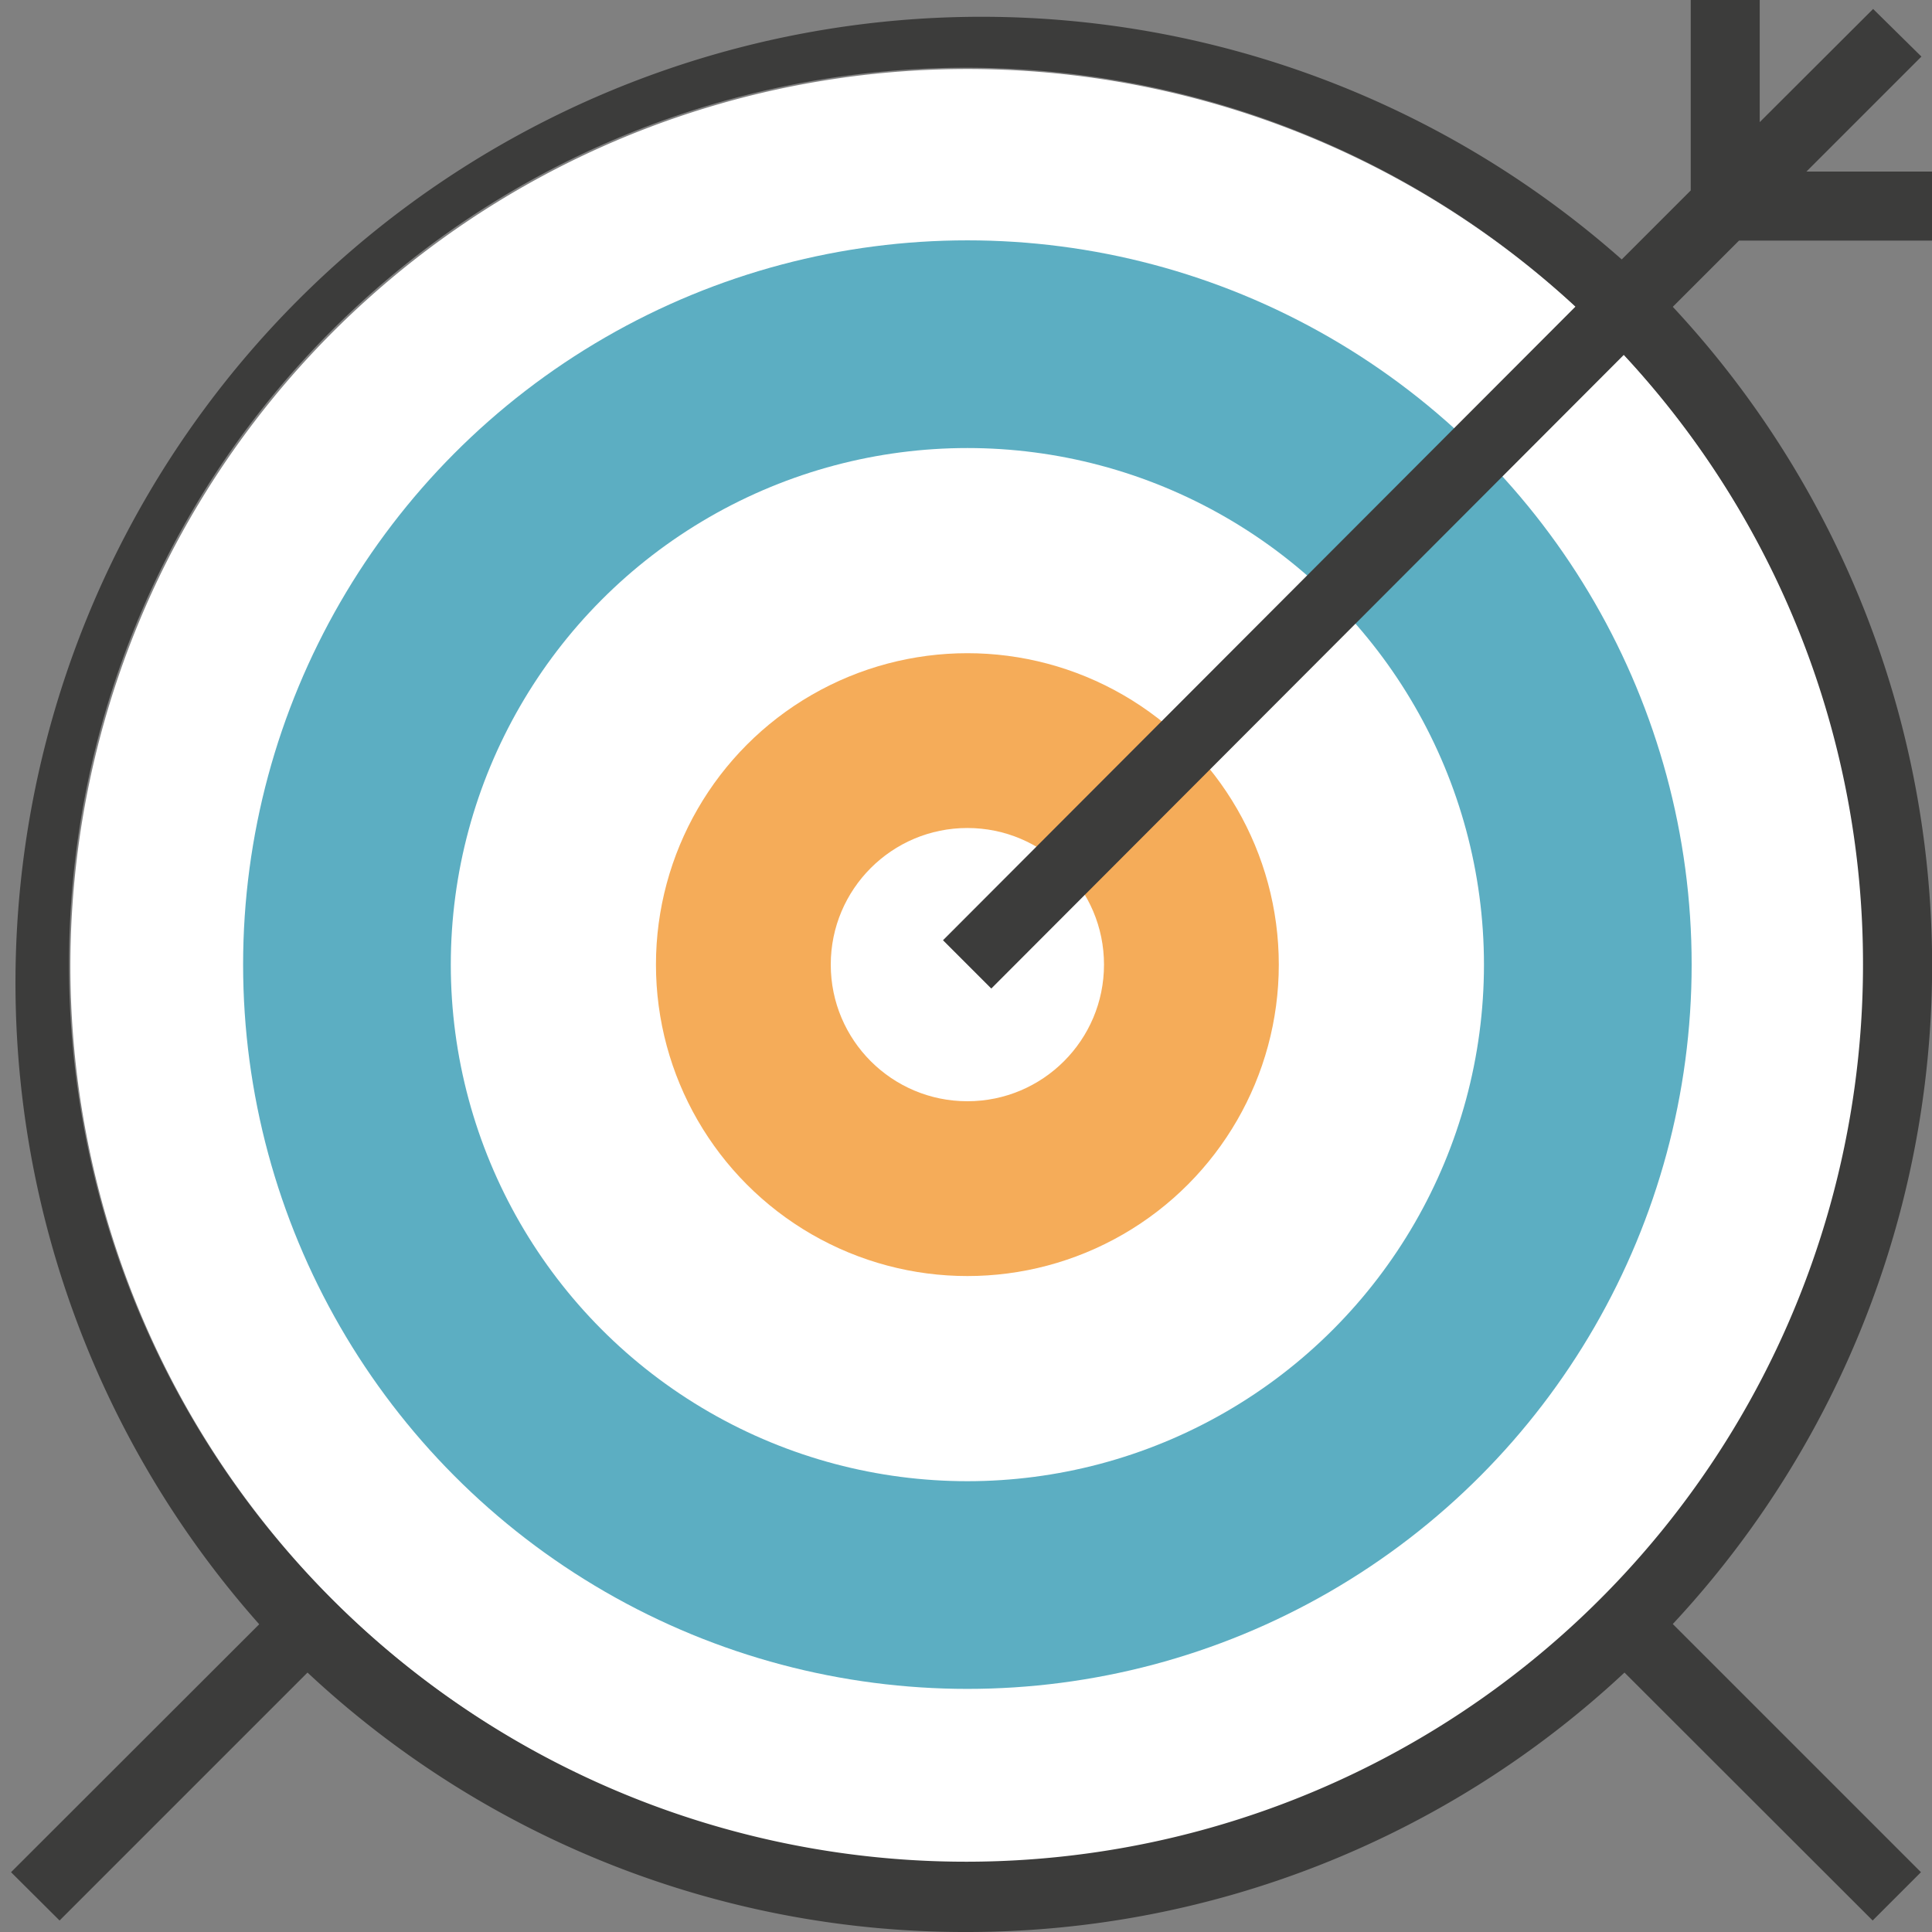
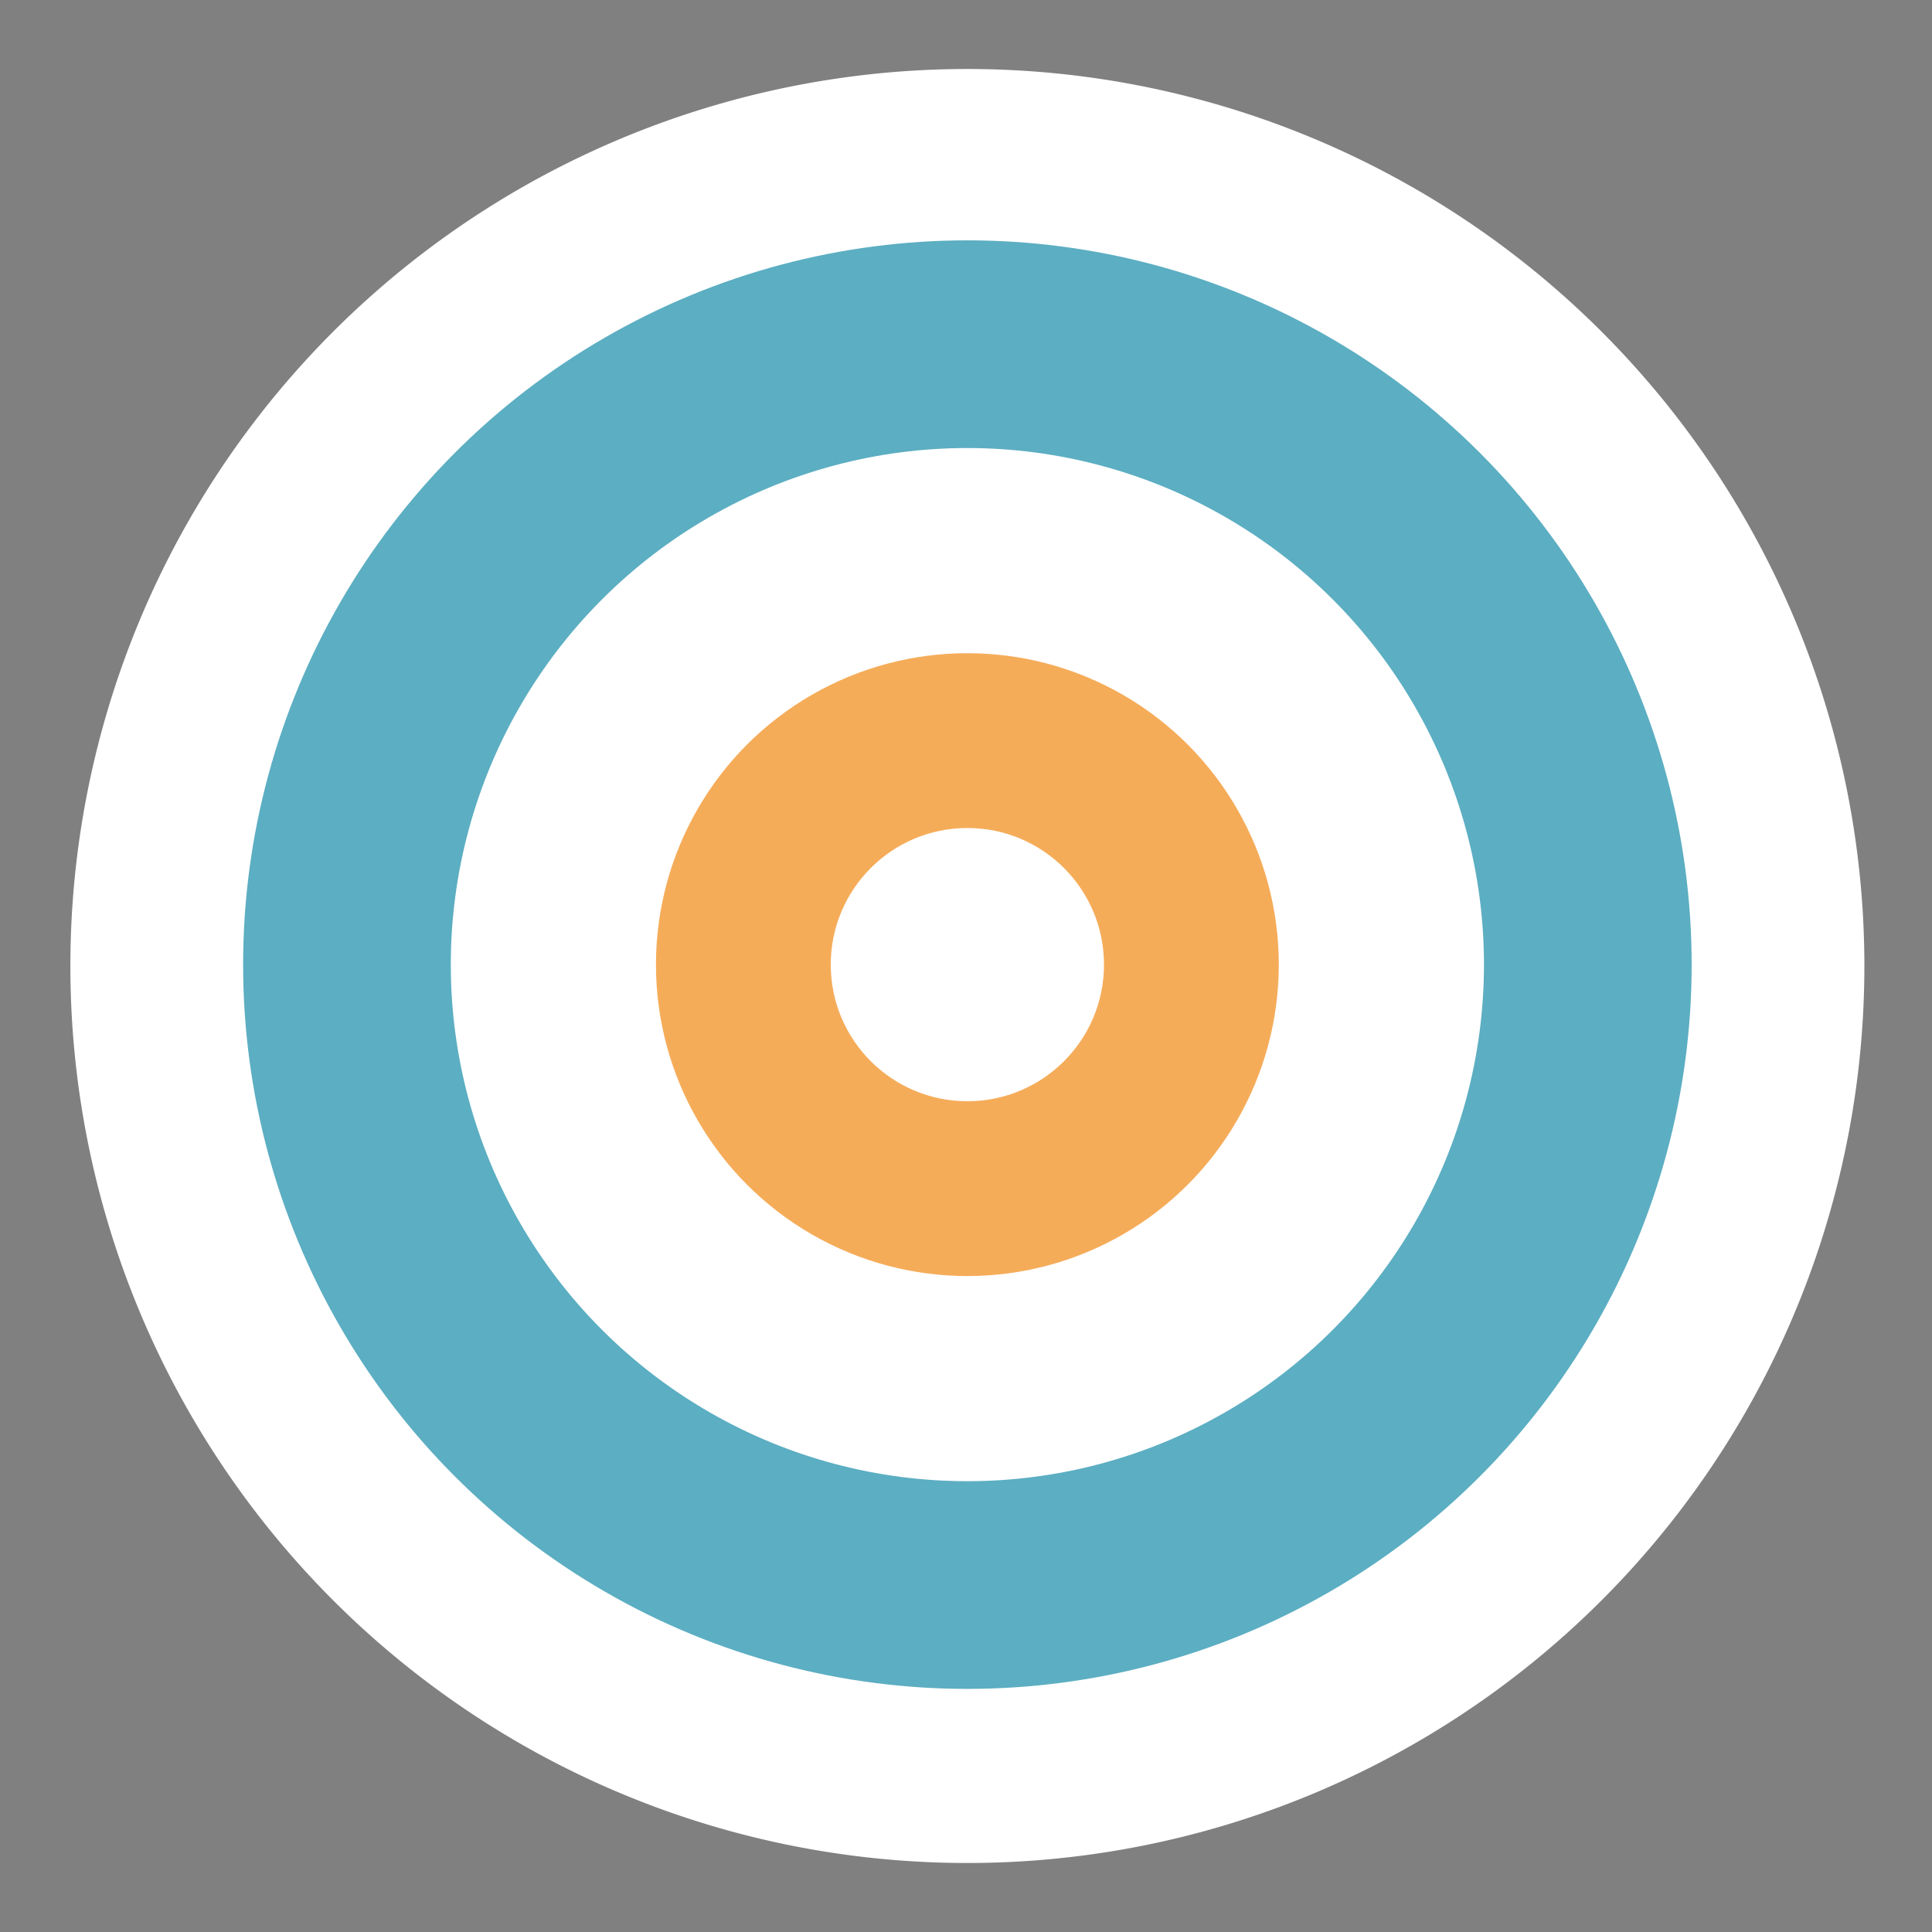
<svg xmlns="http://www.w3.org/2000/svg" id="Capa_1" data-name="Capa 1" width="84" height="84" viewBox="0 0 84 84">
  <rect x="0" y="0" width="84" height="84" fill="#808080" stroke="none" />
  <defs>
    <style>.cls-1{fill:#fff;}.cls-2{fill:#5caec2;}.cls-3{fill:#f5ac59;}.cls-4{fill:#3c3c3b;}</style>
  </defs>
  <title>optimizacion-seo-agencia-molezun</title>
  <path class="cls-1" d="M42.06,3a39,39,0,1,0,39,39A39,39,0,0,0,42.06,3Z" transform="translate(0 0)" />
  <circle class="cls-2" cx="42.06" cy="41.94" r="31.49" />
  <circle class="cls-1" cx="42.06" cy="41.94" r="22.46" />
  <circle class="cls-3" cx="42.06" cy="41.94" r="13.54" />
  <circle class="cls-1" cx="42.06" cy="41.94" r="5.94" />
-   <path class="cls-4" d="M84,10.46v-3H78.54l5-5L81.44.39,76.51,5.31V0h-3V8.28l-3,3A42,42,0,0,0,11.27,70.62L.48,81.4l2.11,2.1L13.37,72.72A41.82,41.82,0,0,0,42.06,84h0A41.86,41.86,0,0,0,70.63,72.72L81.42,83.5l2.1-2.1L72.73,70.61a42,42,0,0,0,0-57.27l2.88-2.88ZM81,41.94A39,39,0,1,1,68.5,13.33L41,40.88l2.1,2.1L70.6,15.43A38.88,38.88,0,0,1,81,41.94Z" transform="translate(0 0)" />
</svg>